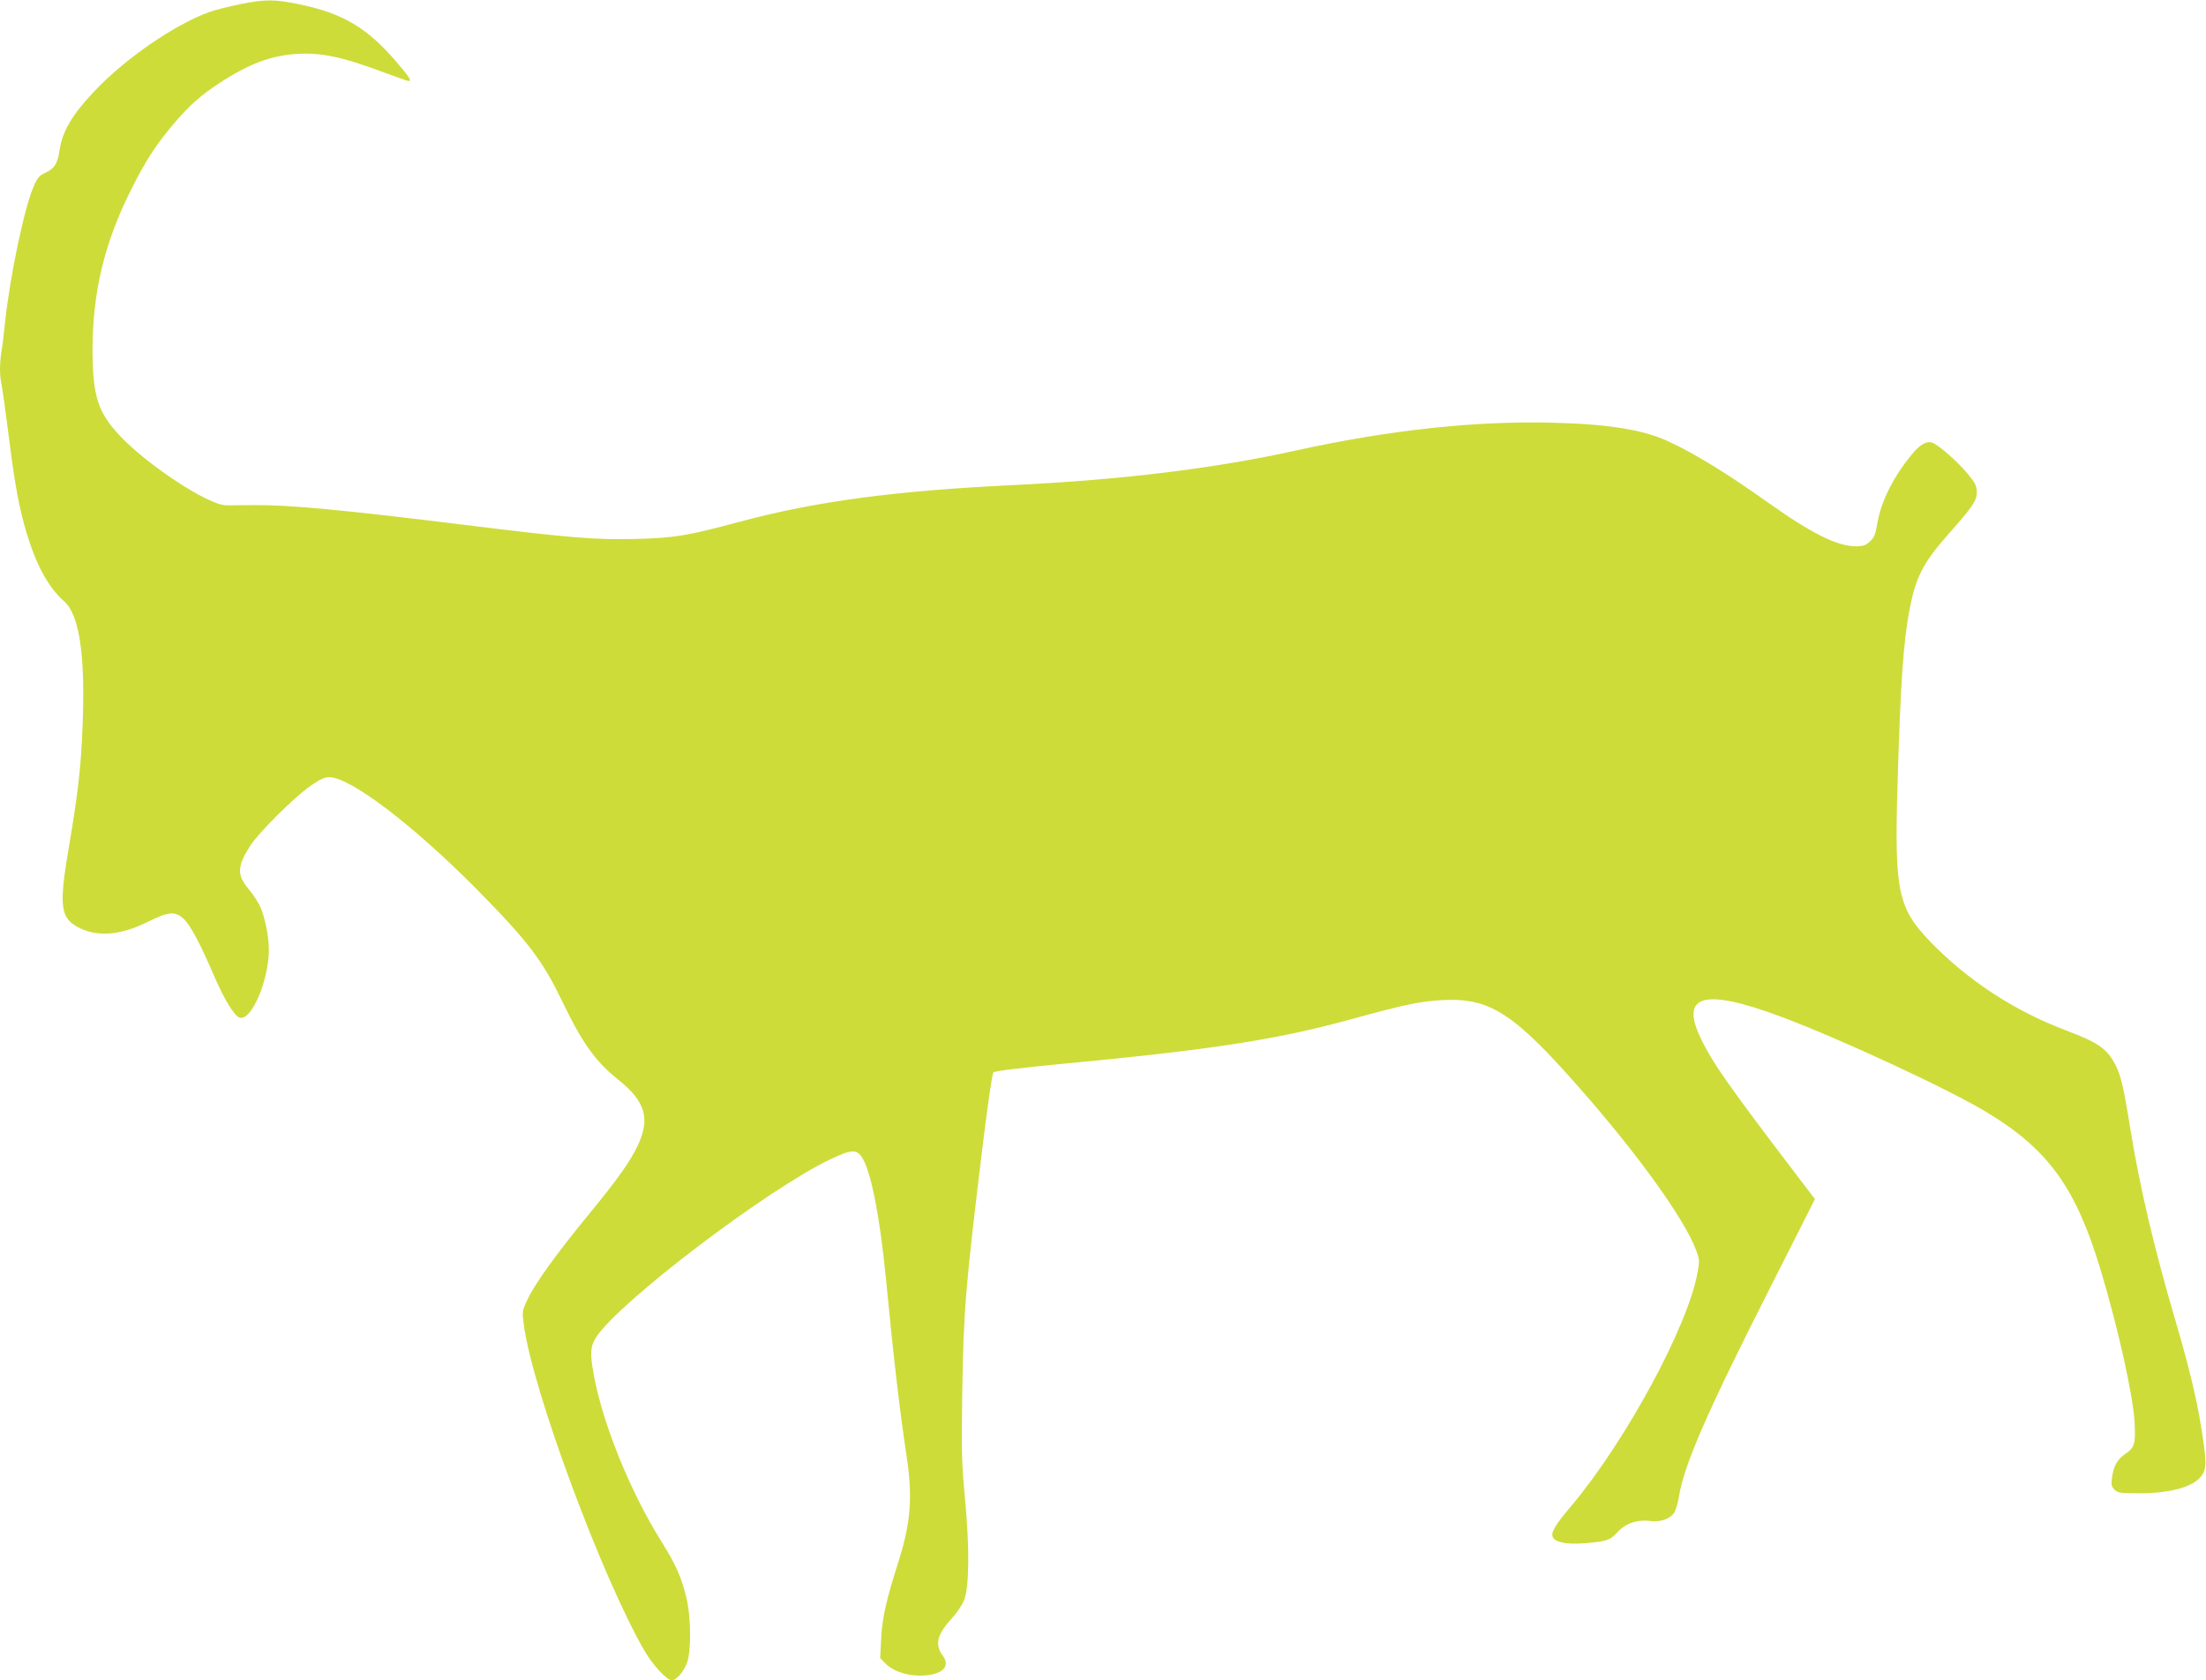
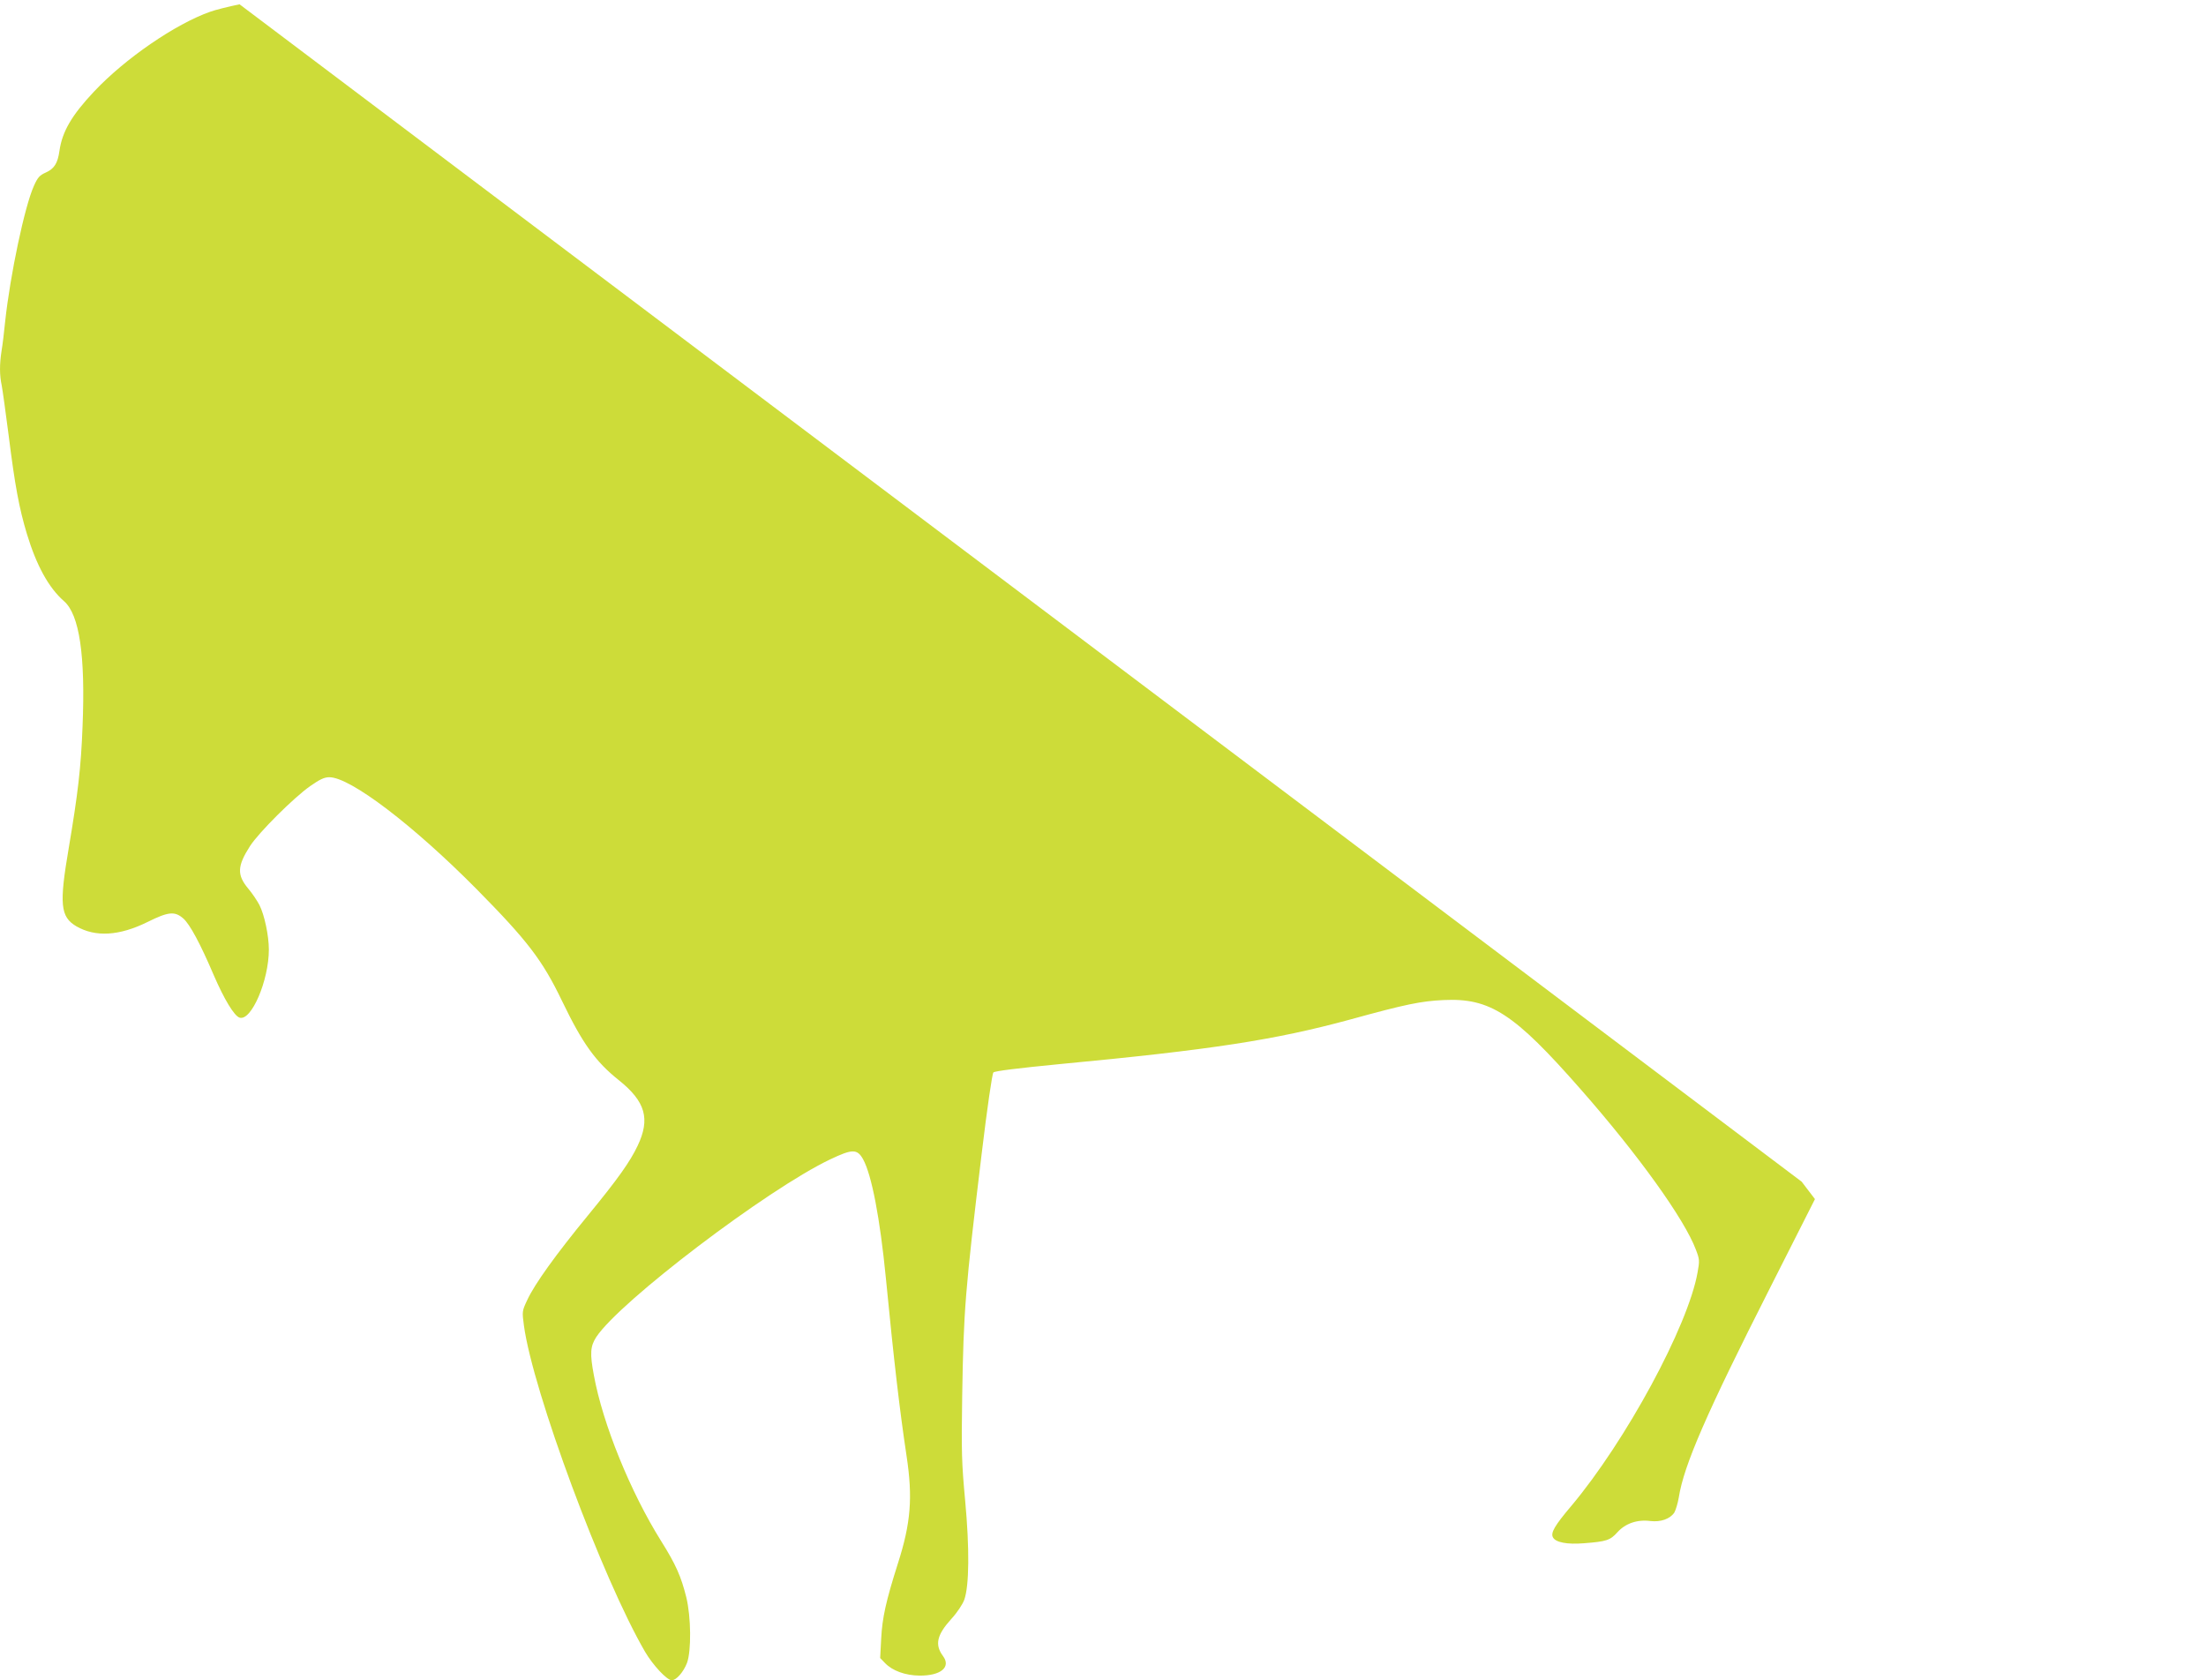
<svg xmlns="http://www.w3.org/2000/svg" version="1.0" width="1280pt" height="975pt" viewBox="0 0 1280 975" preserveAspectRatio="xMidYMid meet">
  <g transform="translate(0,975) scale(0.1,-0.1)" fill="#cddc39" stroke="none">
-     <path d="M1390 9725 c-63 -13 -140 -32 -170 -43 -202 -71 -495 -272 -675 -464 -128 -136 -184 -231 -200 -343 -10 -72 -30 -104 -79 -126 -36 -16 -47 -28 -69 -77 -54 -119 -138 -518 -167 -787 -6 -60 -15 -137 -21 -171 -12 -78 -12 -141 1 -201 5 -26 23 -156 40 -288 37 -295 61 -423 106 -573 56 -184 126 -312 215 -390 90 -78 125 -316 108 -727 -9 -239 -27 -391 -80 -705 -56 -327 -49 -400 44 -455 111 -64 249 -56 413 25 121 60 158 64 208 20 38 -34 98 -145 176 -328 61 -141 119 -237 150 -247 68 -22 170 215 170 395 0 81 -26 203 -55 259 -13 25 -42 68 -64 94 -67 80 -65 131 10 248 52 80 253 280 348 347 57 40 83 52 112 52 122 0 488 -279 856 -651 294 -298 380 -410 494 -647 119 -247 194 -352 331 -461 153 -123 182 -223 108 -379 -44 -93 -114 -192 -288 -404 -188 -229 -309 -398 -352 -490 -31 -66 -31 -67 -20 -150 52 -381 455 -1467 703 -1893 46 -78 127 -165 155 -165 26 0 68 48 88 100 26 69 24 269 -4 382 -30 120 -60 189 -146 326 -177 283 -338 677 -390 961 -24 127 -21 169 14 223 137 207 991 856 1356 1030 130 62 158 62 192 1 50 -91 98 -342 132 -688 46 -474 80 -767 120 -1032 37 -243 25 -391 -50 -625 -69 -217 -91 -316 -97 -436 l-6 -113 28 -29 c43 -45 118 -72 200 -73 124 -1 184 49 137 113 -49 66 -37 122 48 216 34 37 65 84 75 111 29 81 31 298 5 578 -20 216 -22 276 -17 605 8 496 17 610 113 1405 32 266 61 465 68 472 7 8 144 25 381 48 887 84 1251 140 1689 259 323 89 412 107 542 113 270 13 409 -77 795 -517 336 -382 603 -755 669 -931 22 -57 22 -65 10 -132 -55 -312 -417 -980 -734 -1357 -95 -112 -120 -155 -105 -181 15 -29 83 -42 179 -34 131 10 153 17 195 64 46 51 115 75 191 65 60 -7 114 12 139 49 8 14 20 53 26 88 29 186 160 487 530 1217 l260 514 -77 101 c-424 556 -516 687 -586 833 -122 254 21 291 470 123 349 -131 971 -420 1193 -555 355 -215 514 -436 658 -914 103 -343 190 -736 197 -890 6 -119 -1 -141 -56 -178 -44 -29 -66 -69 -75 -134 -6 -43 -4 -53 14 -72 20 -19 32 -21 144 -21 196 0 332 43 370 115 21 41 19 79 -12 275 -26 163 -74 360 -151 621 -122 416 -205 768 -260 1109 -38 238 -54 303 -84 363 -49 96 -100 132 -286 202 -303 114 -575 293 -792 518 -186 194 -206 292 -188 906 17 586 34 838 71 1024 36 187 79 269 230 439 137 155 159 188 159 238 0 35 -8 51 -53 106 -58 70 -167 166 -205 180 -32 12 -71 -9 -119 -68 -106 -128 -177 -270 -199 -394 -12 -71 -19 -88 -44 -111 -25 -23 -39 -28 -83 -28 -109 1 -257 75 -517 260 -225 160 -416 278 -570 349 -143 67 -347 100 -665 108 -455 12 -952 -42 -1495 -161 -476 -105 -1006 -170 -1645 -201 -684 -33 -1139 -94 -1577 -211 -309 -83 -382 -95 -598 -101 -239 -7 -399 6 -1010 82 -704 87 -1016 116 -1215 114 -71 -1 -145 -1 -164 -1 -104 2 -457 234 -617 405 -127 136 -157 231 -157 502 1 337 71 624 230 937 79 157 138 247 236 364 90 107 162 172 272 243 167 110 299 159 446 168 145 9 267 -17 517 -111 68 -25 127 -46 132 -46 20 0 8 20 -70 111 -168 197 -311 282 -563 334 -146 30 -197 30 -347 0z" />
+     <path d="M1390 9725 c-63 -13 -140 -32 -170 -43 -202 -71 -495 -272 -675 -464 -128 -136 -184 -231 -200 -343 -10 -72 -30 -104 -79 -126 -36 -16 -47 -28 -69 -77 -54 -119 -138 -518 -167 -787 -6 -60 -15 -137 -21 -171 -12 -78 -12 -141 1 -201 5 -26 23 -156 40 -288 37 -295 61 -423 106 -573 56 -184 126 -312 215 -390 90 -78 125 -316 108 -727 -9 -239 -27 -391 -80 -705 -56 -327 -49 -400 44 -455 111 -64 249 -56 413 25 121 60 158 64 208 20 38 -34 98 -145 176 -328 61 -141 119 -237 150 -247 68 -22 170 215 170 395 0 81 -26 203 -55 259 -13 25 -42 68 -64 94 -67 80 -65 131 10 248 52 80 253 280 348 347 57 40 83 52 112 52 122 0 488 -279 856 -651 294 -298 380 -410 494 -647 119 -247 194 -352 331 -461 153 -123 182 -223 108 -379 -44 -93 -114 -192 -288 -404 -188 -229 -309 -398 -352 -490 -31 -66 -31 -67 -20 -150 52 -381 455 -1467 703 -1893 46 -78 127 -165 155 -165 26 0 68 48 88 100 26 69 24 269 -4 382 -30 120 -60 189 -146 326 -177 283 -338 677 -390 961 -24 127 -21 169 14 223 137 207 991 856 1356 1030 130 62 158 62 192 1 50 -91 98 -342 132 -688 46 -474 80 -767 120 -1032 37 -243 25 -391 -50 -625 -69 -217 -91 -316 -97 -436 l-6 -113 28 -29 c43 -45 118 -72 200 -73 124 -1 184 49 137 113 -49 66 -37 122 48 216 34 37 65 84 75 111 29 81 31 298 5 578 -20 216 -22 276 -17 605 8 496 17 610 113 1405 32 266 61 465 68 472 7 8 144 25 381 48 887 84 1251 140 1689 259 323 89 412 107 542 113 270 13 409 -77 795 -517 336 -382 603 -755 669 -931 22 -57 22 -65 10 -132 -55 -312 -417 -980 -734 -1357 -95 -112 -120 -155 -105 -181 15 -29 83 -42 179 -34 131 10 153 17 195 64 46 51 115 75 191 65 60 -7 114 12 139 49 8 14 20 53 26 88 29 186 160 487 530 1217 l260 514 -77 101 z" />
  </g>
</svg>